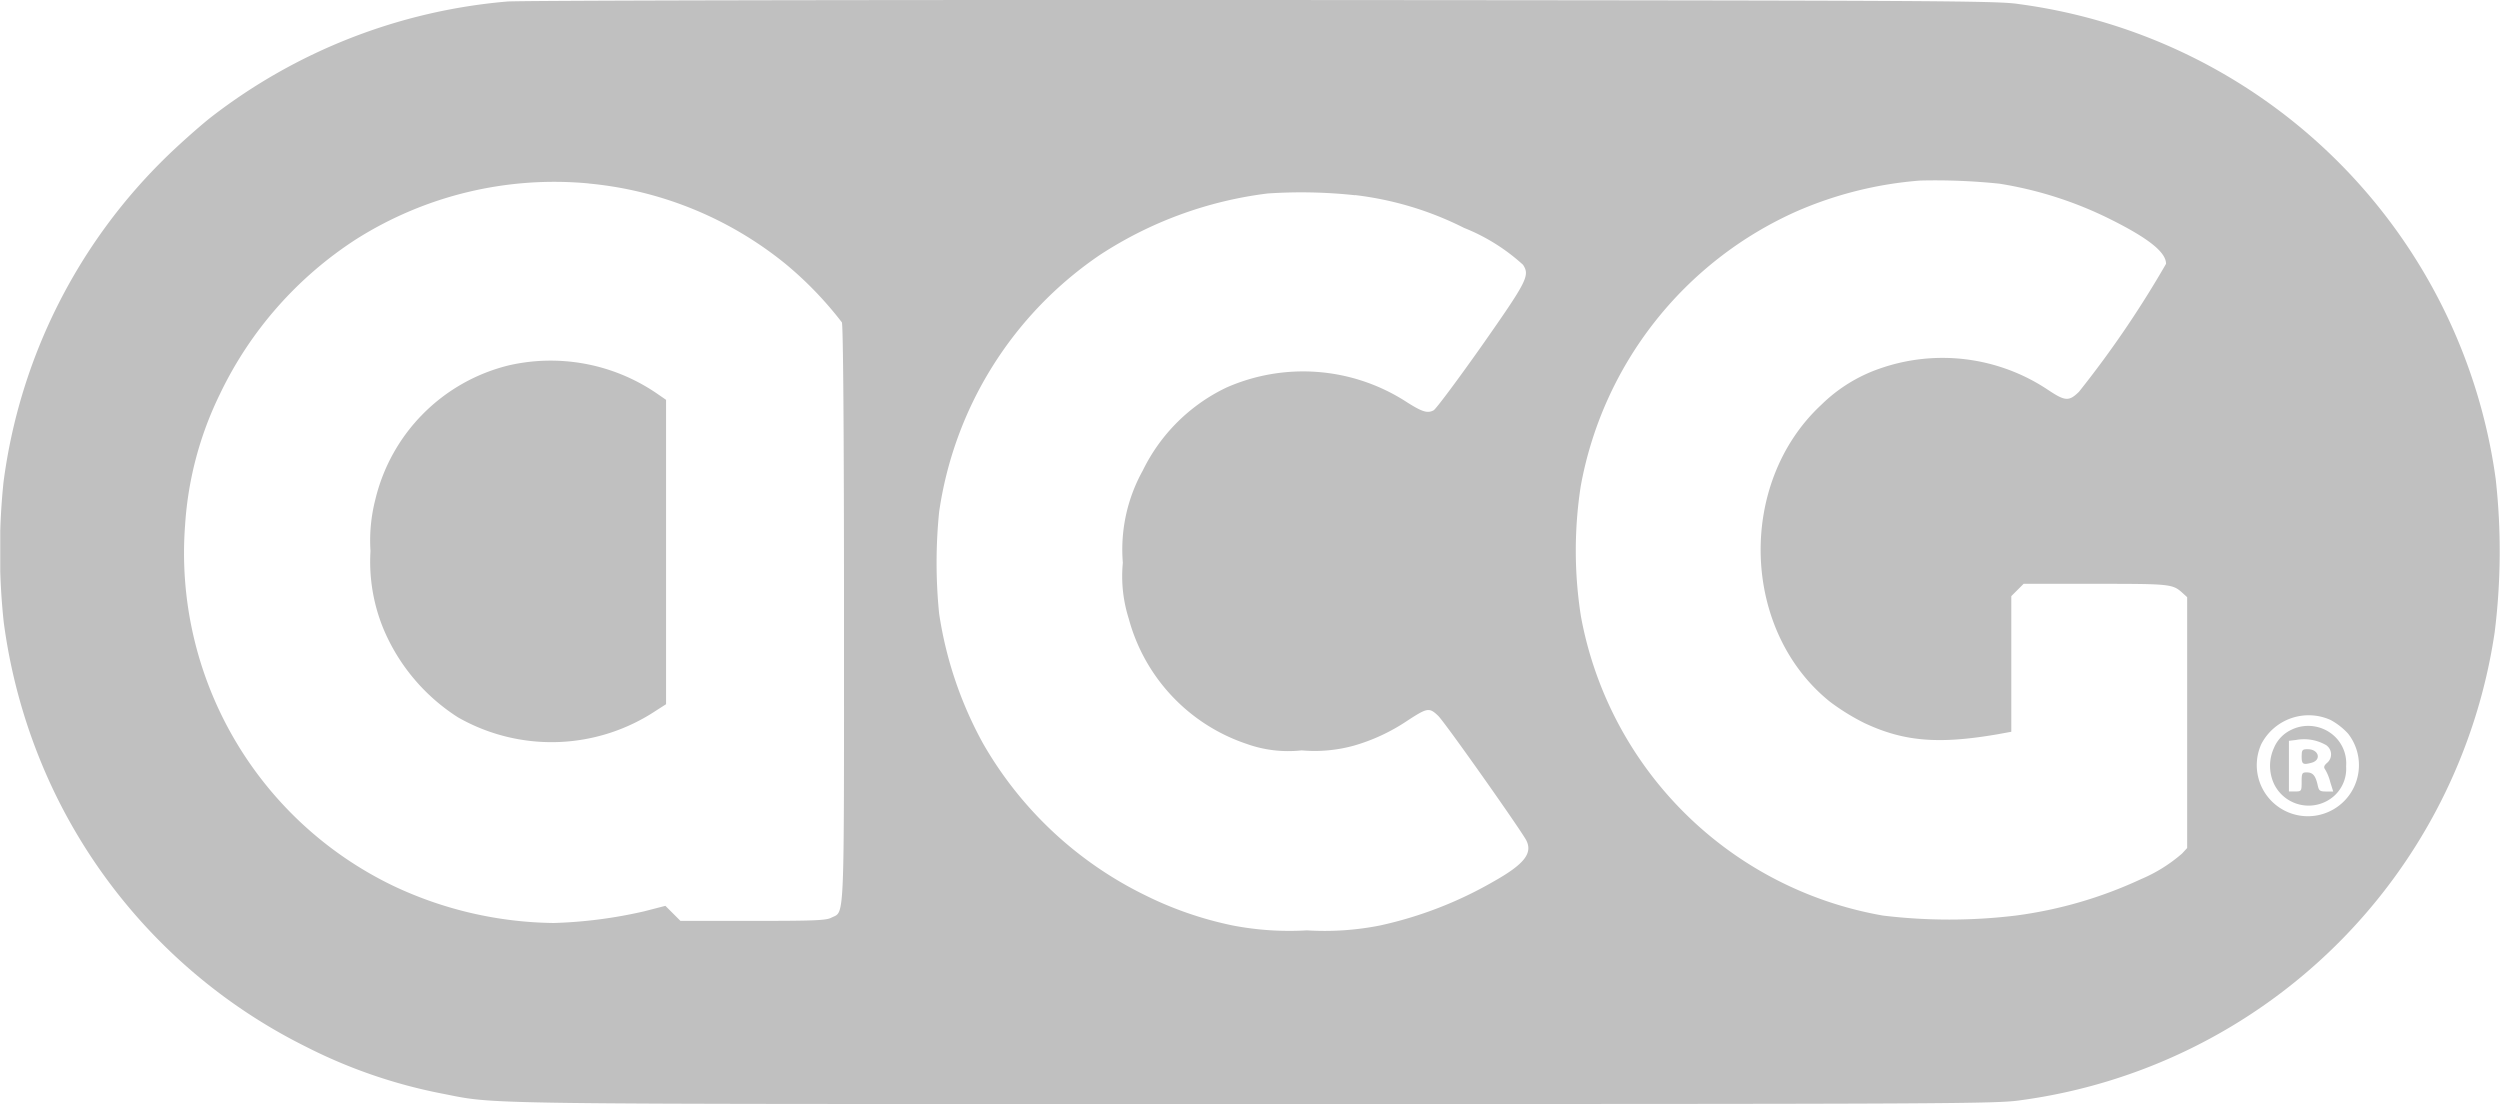
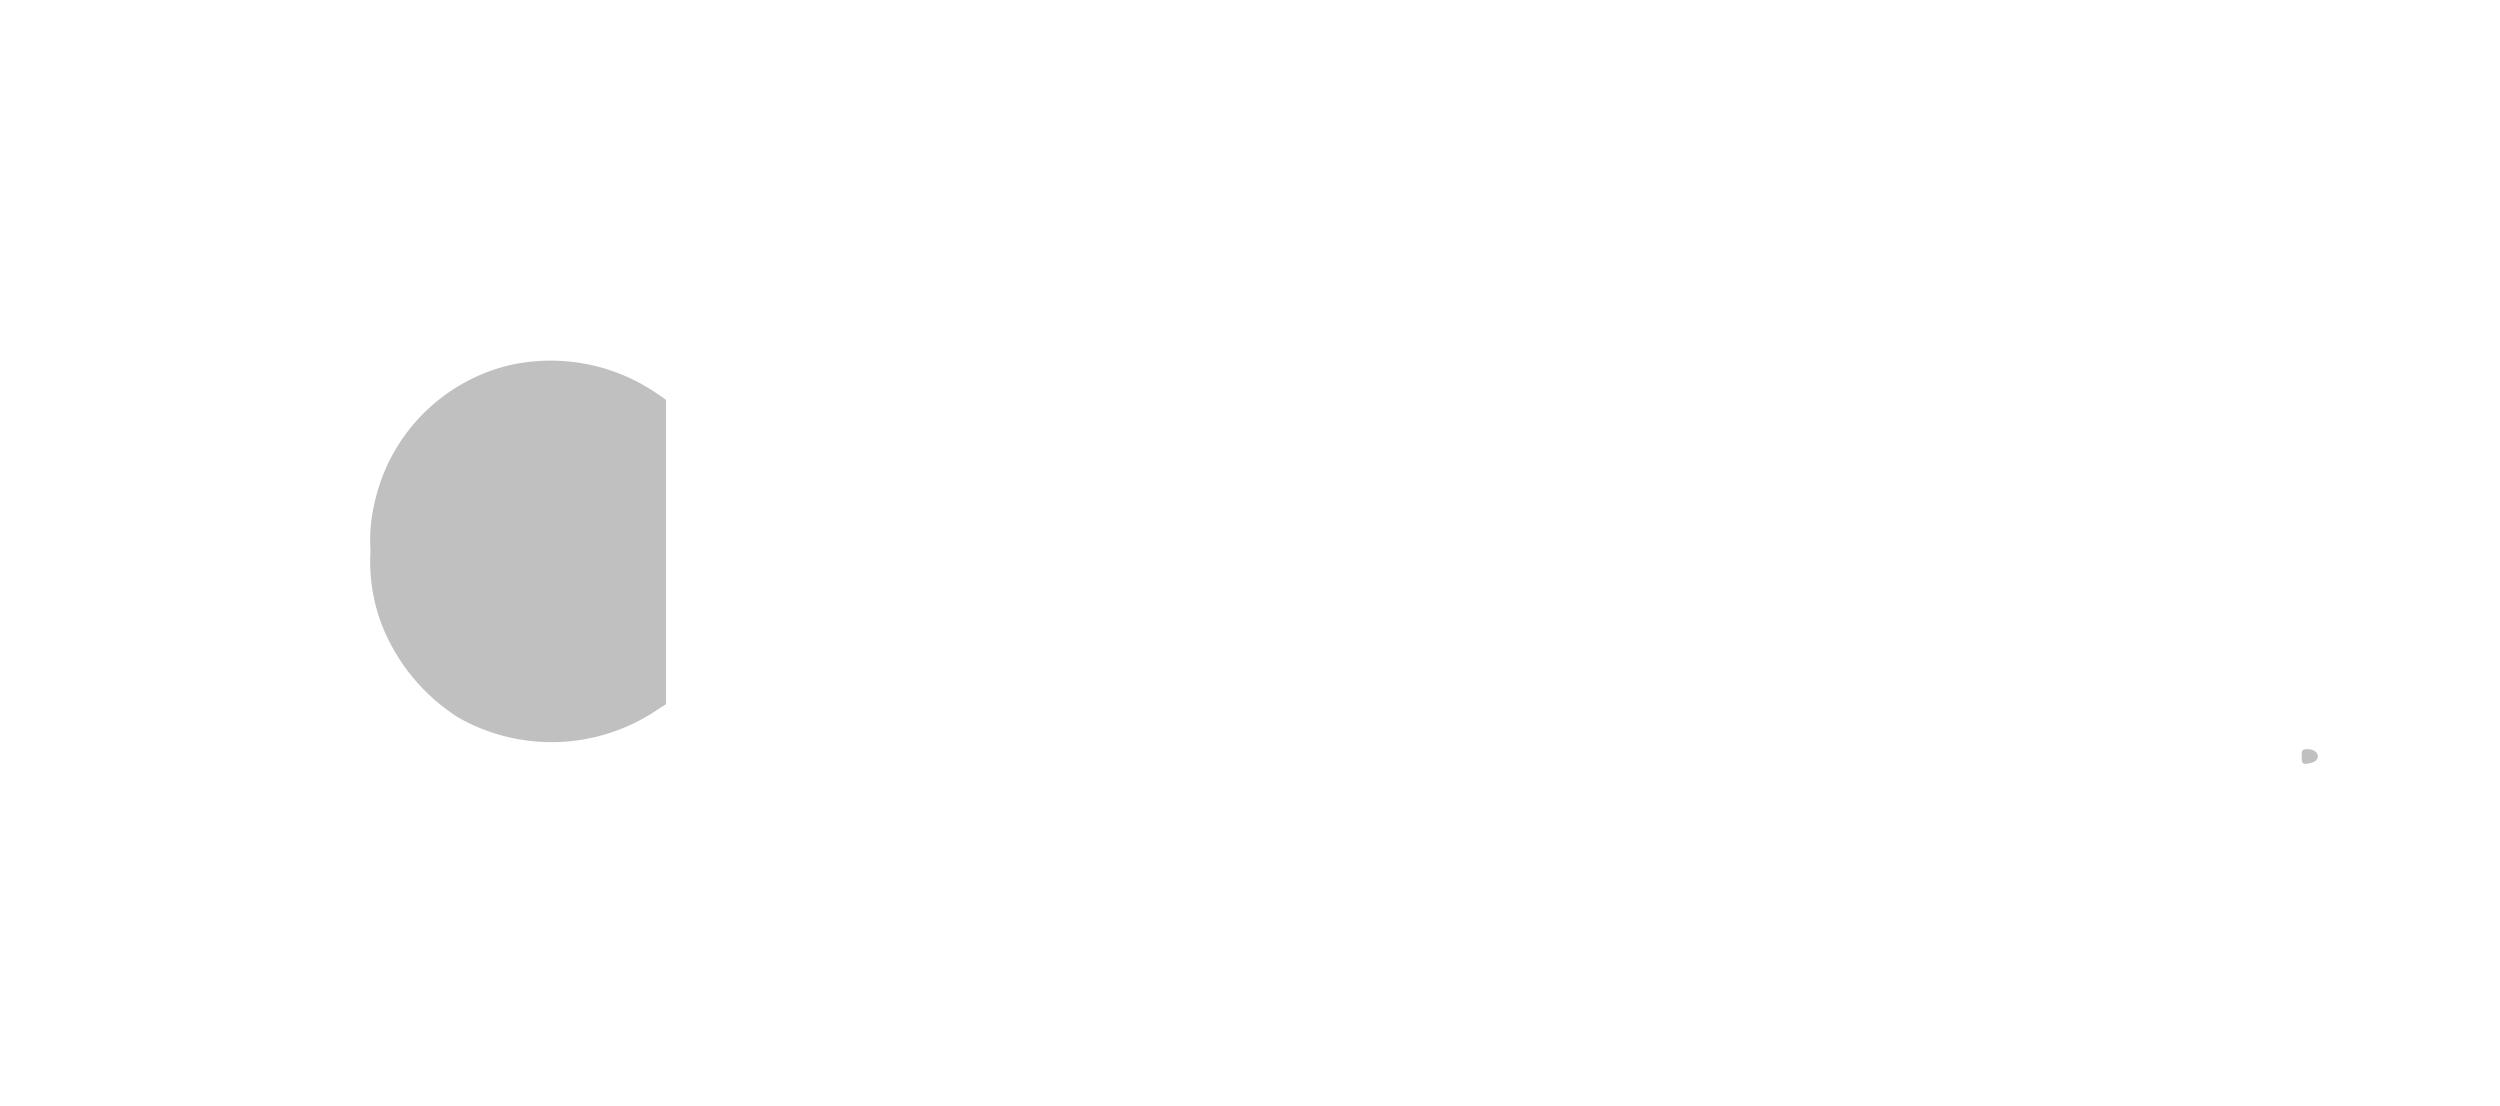
<svg xmlns="http://www.w3.org/2000/svg" id="Group_173125" data-name="Group 173125" width="141.913" height="62.778" viewBox="0 0 141.913 62.778">
  <defs>
    <clipPath id="clip-path">
-       <rect id="Rectangle_161242" data-name="Rectangle 161242" width="141.898" height="62.778" fill="silver" />
-     </clipPath>
+       </clipPath>
    <clipPath id="clip-path-2">
      <rect id="Rectangle_161243" data-name="Rectangle 161243" width="141.759" height="62.773" fill="silver" />
    </clipPath>
  </defs>
  <g id="Group_173097" data-name="Group 173097">
    <g id="Group_173087" data-name="Group 173087" transform="translate(0.014)">
      <g id="Group_173086" data-name="Group 173086" clip-path="url(#clip-path)">
-         <path id="Path_1" data-name="Path 1" d="M28.789.087A31.9,31.9,0,0,0,11.964,6.665c-.565.445-1.648,1.4-2.405,2.129A31.431,31.431,0,0,0,.2,27.375a38.063,38.063,0,0,0,.012,7.937,31.937,31.937,0,0,0,2.946,9.8,31.336,31.336,0,0,0,14.2,14.3,29.3,29.3,0,0,0,7.7,2.658c3.271.637.89.6,46.061.6,39.964,0,42.225-.012,43.6-.217A31.452,31.452,0,0,0,141.61,35.9a37.039,37.039,0,0,0,.06-8.707A31.525,31.525,0,0,0,114.6.231C113.383.039,110.016.027,71.663,0,48.777-.01,29.486.027,28.789.087m84.727,10.343a21.744,21.744,0,0,1,6.314,2.033c2.165,1.082,3.127,1.864,3.127,2.513a58.325,58.325,0,0,1-4.943,7.264c-.566.553-.782.541-1.744-.1a10.779,10.779,0,0,0-9.573-1.215,8.844,8.844,0,0,0-3.3,2.045c-4.8,4.45-4.558,12.832.493,16.873a12.708,12.708,0,0,0,1.924,1.191c2.237,1.058,4.2,1.227,7.565.65l.794-.145v-7.7l.349-.349.349-.349h4.113c4.245,0,4.342.012,4.907.517l.264.241v14.24l-.288.312a8.71,8.71,0,0,1-2.334,1.455,24.307,24.307,0,0,1-7.12,2.068,31.4,31.4,0,0,1-7.517,0,21.114,21.114,0,0,1-17.15-16.969,23.986,23.986,0,0,1-.012-7.421A21.235,21.235,0,0,1,101.97,12.005a21.694,21.694,0,0,1,7.036-1.756,35.268,35.268,0,0,1,4.51.18m-80.1-.012A20.765,20.765,0,0,1,44.6,14.988,20.532,20.532,0,0,1,47.791,18.3c.072.2.12,6.181.12,16.608,0,17.9.048,16.789-.722,17.186-.288.156-1.022.18-4.462.18h-4.1l-.854-.854-1.214.313a26.251,26.251,0,0,1-5.124.661,21.854,21.854,0,0,1-9.092-2.1A20.967,20.967,0,0,1,10.508,29.8a19.762,19.762,0,0,1,1.984-7.445,21.5,21.5,0,0,1,7.733-8.779,21.039,21.039,0,0,1,13.193-3.163m43.5.661a18.527,18.527,0,0,1,6.194,1.864,11.016,11.016,0,0,1,3.343,2.092c.4.613.241.914-2.345,4.606-1.359,1.924-2.586,3.572-2.73,3.656-.361.193-.674.084-1.66-.553A10.8,10.8,0,0,0,69.619,22a10.142,10.142,0,0,0-4.75,4.715,9.219,9.219,0,0,0-1.13,5.232,7.968,7.968,0,0,0,.337,3.175,10.33,10.33,0,0,0,6.675,7.1,7,7,0,0,0,3.139.373,8.348,8.348,0,0,0,2.995-.277,10.766,10.766,0,0,0,2.994-1.4c1.143-.746,1.251-.77,1.756-.289.361.337,4.63,6.386,5,7.06.385.746-.108,1.371-1.864,2.357a22.465,22.465,0,0,1-6.434,2.489,16.152,16.152,0,0,1-4.149.277,16.949,16.949,0,0,1-4.209-.277,20.346,20.346,0,0,1-4.955-1.708,21.46,21.46,0,0,1-9.213-8.611,22.01,22.01,0,0,1-2.5-7.384,28.917,28.917,0,0,1,0-5.773A21.31,21.31,0,0,1,62.439,14.47a22.412,22.412,0,0,1,9.525-3.488,28.64,28.64,0,0,1,4.955.1m55.358,29.777a3.815,3.815,0,0,1,1.01.782,2.9,2.9,0,1,1-4.919.59,3.029,3.029,0,0,1,3.909-1.371" transform="translate(-0.015 0)" fill="silver" />
+         <path id="Path_1" data-name="Path 1" d="M28.789.087A31.9,31.9,0,0,0,11.964,6.665c-.565.445-1.648,1.4-2.405,2.129A31.431,31.431,0,0,0,.2,27.375a38.063,38.063,0,0,0,.012,7.937,31.937,31.937,0,0,0,2.946,9.8,31.336,31.336,0,0,0,14.2,14.3,29.3,29.3,0,0,0,7.7,2.658c3.271.637.89.6,46.061.6,39.964,0,42.225-.012,43.6-.217A31.452,31.452,0,0,0,141.61,35.9a37.039,37.039,0,0,0,.06-8.707A31.525,31.525,0,0,0,114.6.231C113.383.039,110.016.027,71.663,0,48.777-.01,29.486.027,28.789.087m84.727,10.343a21.744,21.744,0,0,1,6.314,2.033c2.165,1.082,3.127,1.864,3.127,2.513a58.325,58.325,0,0,1-4.943,7.264c-.566.553-.782.541-1.744-.1a10.779,10.779,0,0,0-9.573-1.215,8.844,8.844,0,0,0-3.3,2.045c-4.8,4.45-4.558,12.832.493,16.873a12.708,12.708,0,0,0,1.924,1.191c2.237,1.058,4.2,1.227,7.565.65l.794-.145v-7.7l.349-.349.349-.349h4.113c4.245,0,4.342.012,4.907.517l.264.241v14.24l-.288.312a8.71,8.71,0,0,1-2.334,1.455,24.307,24.307,0,0,1-7.12,2.068,31.4,31.4,0,0,1-7.517,0,21.114,21.114,0,0,1-17.15-16.969,23.986,23.986,0,0,1-.012-7.421A21.235,21.235,0,0,1,101.97,12.005a21.694,21.694,0,0,1,7.036-1.756,35.268,35.268,0,0,1,4.51.18m-80.1-.012A20.765,20.765,0,0,1,44.6,14.988,20.532,20.532,0,0,1,47.791,18.3c.072.2.12,6.181.12,16.608,0,17.9.048,16.789-.722,17.186-.288.156-1.022.18-4.462.18h-4.1l-.854-.854-1.214.313a26.251,26.251,0,0,1-5.124.661,21.854,21.854,0,0,1-9.092-2.1A20.967,20.967,0,0,1,10.508,29.8a19.762,19.762,0,0,1,1.984-7.445,21.5,21.5,0,0,1,7.733-8.779,21.039,21.039,0,0,1,13.193-3.163m43.5.661a18.527,18.527,0,0,1,6.194,1.864,11.016,11.016,0,0,1,3.343,2.092c.4.613.241.914-2.345,4.606-1.359,1.924-2.586,3.572-2.73,3.656-.361.193-.674.084-1.66-.553A10.8,10.8,0,0,0,69.619,22a10.142,10.142,0,0,0-4.75,4.715,9.219,9.219,0,0,0-1.13,5.232,7.968,7.968,0,0,0,.337,3.175,10.33,10.33,0,0,0,6.675,7.1,7,7,0,0,0,3.139.373,8.348,8.348,0,0,0,2.995-.277,10.766,10.766,0,0,0,2.994-1.4c1.143-.746,1.251-.77,1.756-.289.361.337,4.63,6.386,5,7.06.385.746-.108,1.371-1.864,2.357a22.465,22.465,0,0,1-6.434,2.489,16.152,16.152,0,0,1-4.149.277,16.949,16.949,0,0,1-4.209-.277,20.346,20.346,0,0,1-4.955-1.708,21.46,21.46,0,0,1-9.213-8.611,22.01,22.01,0,0,1-2.5-7.384,28.917,28.917,0,0,1,0-5.773A21.31,21.31,0,0,1,62.439,14.47a22.412,22.412,0,0,1,9.525-3.488,28.64,28.64,0,0,1,4.955.1a3.815,3.815,0,0,1,1.01.782,2.9,2.9,0,1,1-4.919.59,3.029,3.029,0,0,1,3.909-1.371" transform="translate(-0.015 0)" fill="silver" />
      </g>
    </g>
    <g id="Group_173089" data-name="Group 173089">
      <g id="Group_173088" data-name="Group 173088" clip-path="url(#clip-path-2)">
        <path id="Path_2" data-name="Path 2" d="M182.692,171.01a10.31,10.31,0,0,0-7.54,7.6,9.38,9.38,0,0,0-.277,2.935,10,10,0,0,0,.746,4.438,11.012,11.012,0,0,0,4.222,5,10.72,10.72,0,0,0,11.245-.385l.565-.361V172.958l-.541-.373a10.673,10.673,0,0,0-8.419-1.576" transform="translate(-153.844 -150.262)" fill="silver" />
-         <path id="Path_3" data-name="Path 3" d="M1072.715,342.8a1.975,1.975,0,0,0-1.034,1.058,2.44,2.44,0,0,0,.024,2.068,2.181,2.181,0,0,0,3.367.673,2.074,2.074,0,0,0,.709-1.708,2.11,2.11,0,0,0-.577-1.624,2.188,2.188,0,0,0-2.489-.469m1.96.914a.629.629,0,0,1,.024.987c-.18.156-.2.252-.108.373a2.683,2.683,0,0,1,.288.71l.169.541h-.409c-.361,0-.409-.048-.481-.4-.12-.5-.264-.685-.613-.685-.265,0-.289.048-.289.541,0,.517-.012.541-.361.541h-.361v-2.875l.4-.048a2.512,2.512,0,0,1,1.744.312" transform="translate(-942.603 -301.393)" fill="silver" />
        <path id="Path_4" data-name="Path 4" d="M1086.375,354.042c0,.433.073.481.565.349.577-.156.409-.77-.216-.77-.313,0-.349.036-.349.421" transform="translate(-955.722 -311.093)" fill="silver" />
      </g>
    </g>
  </g>
</svg>